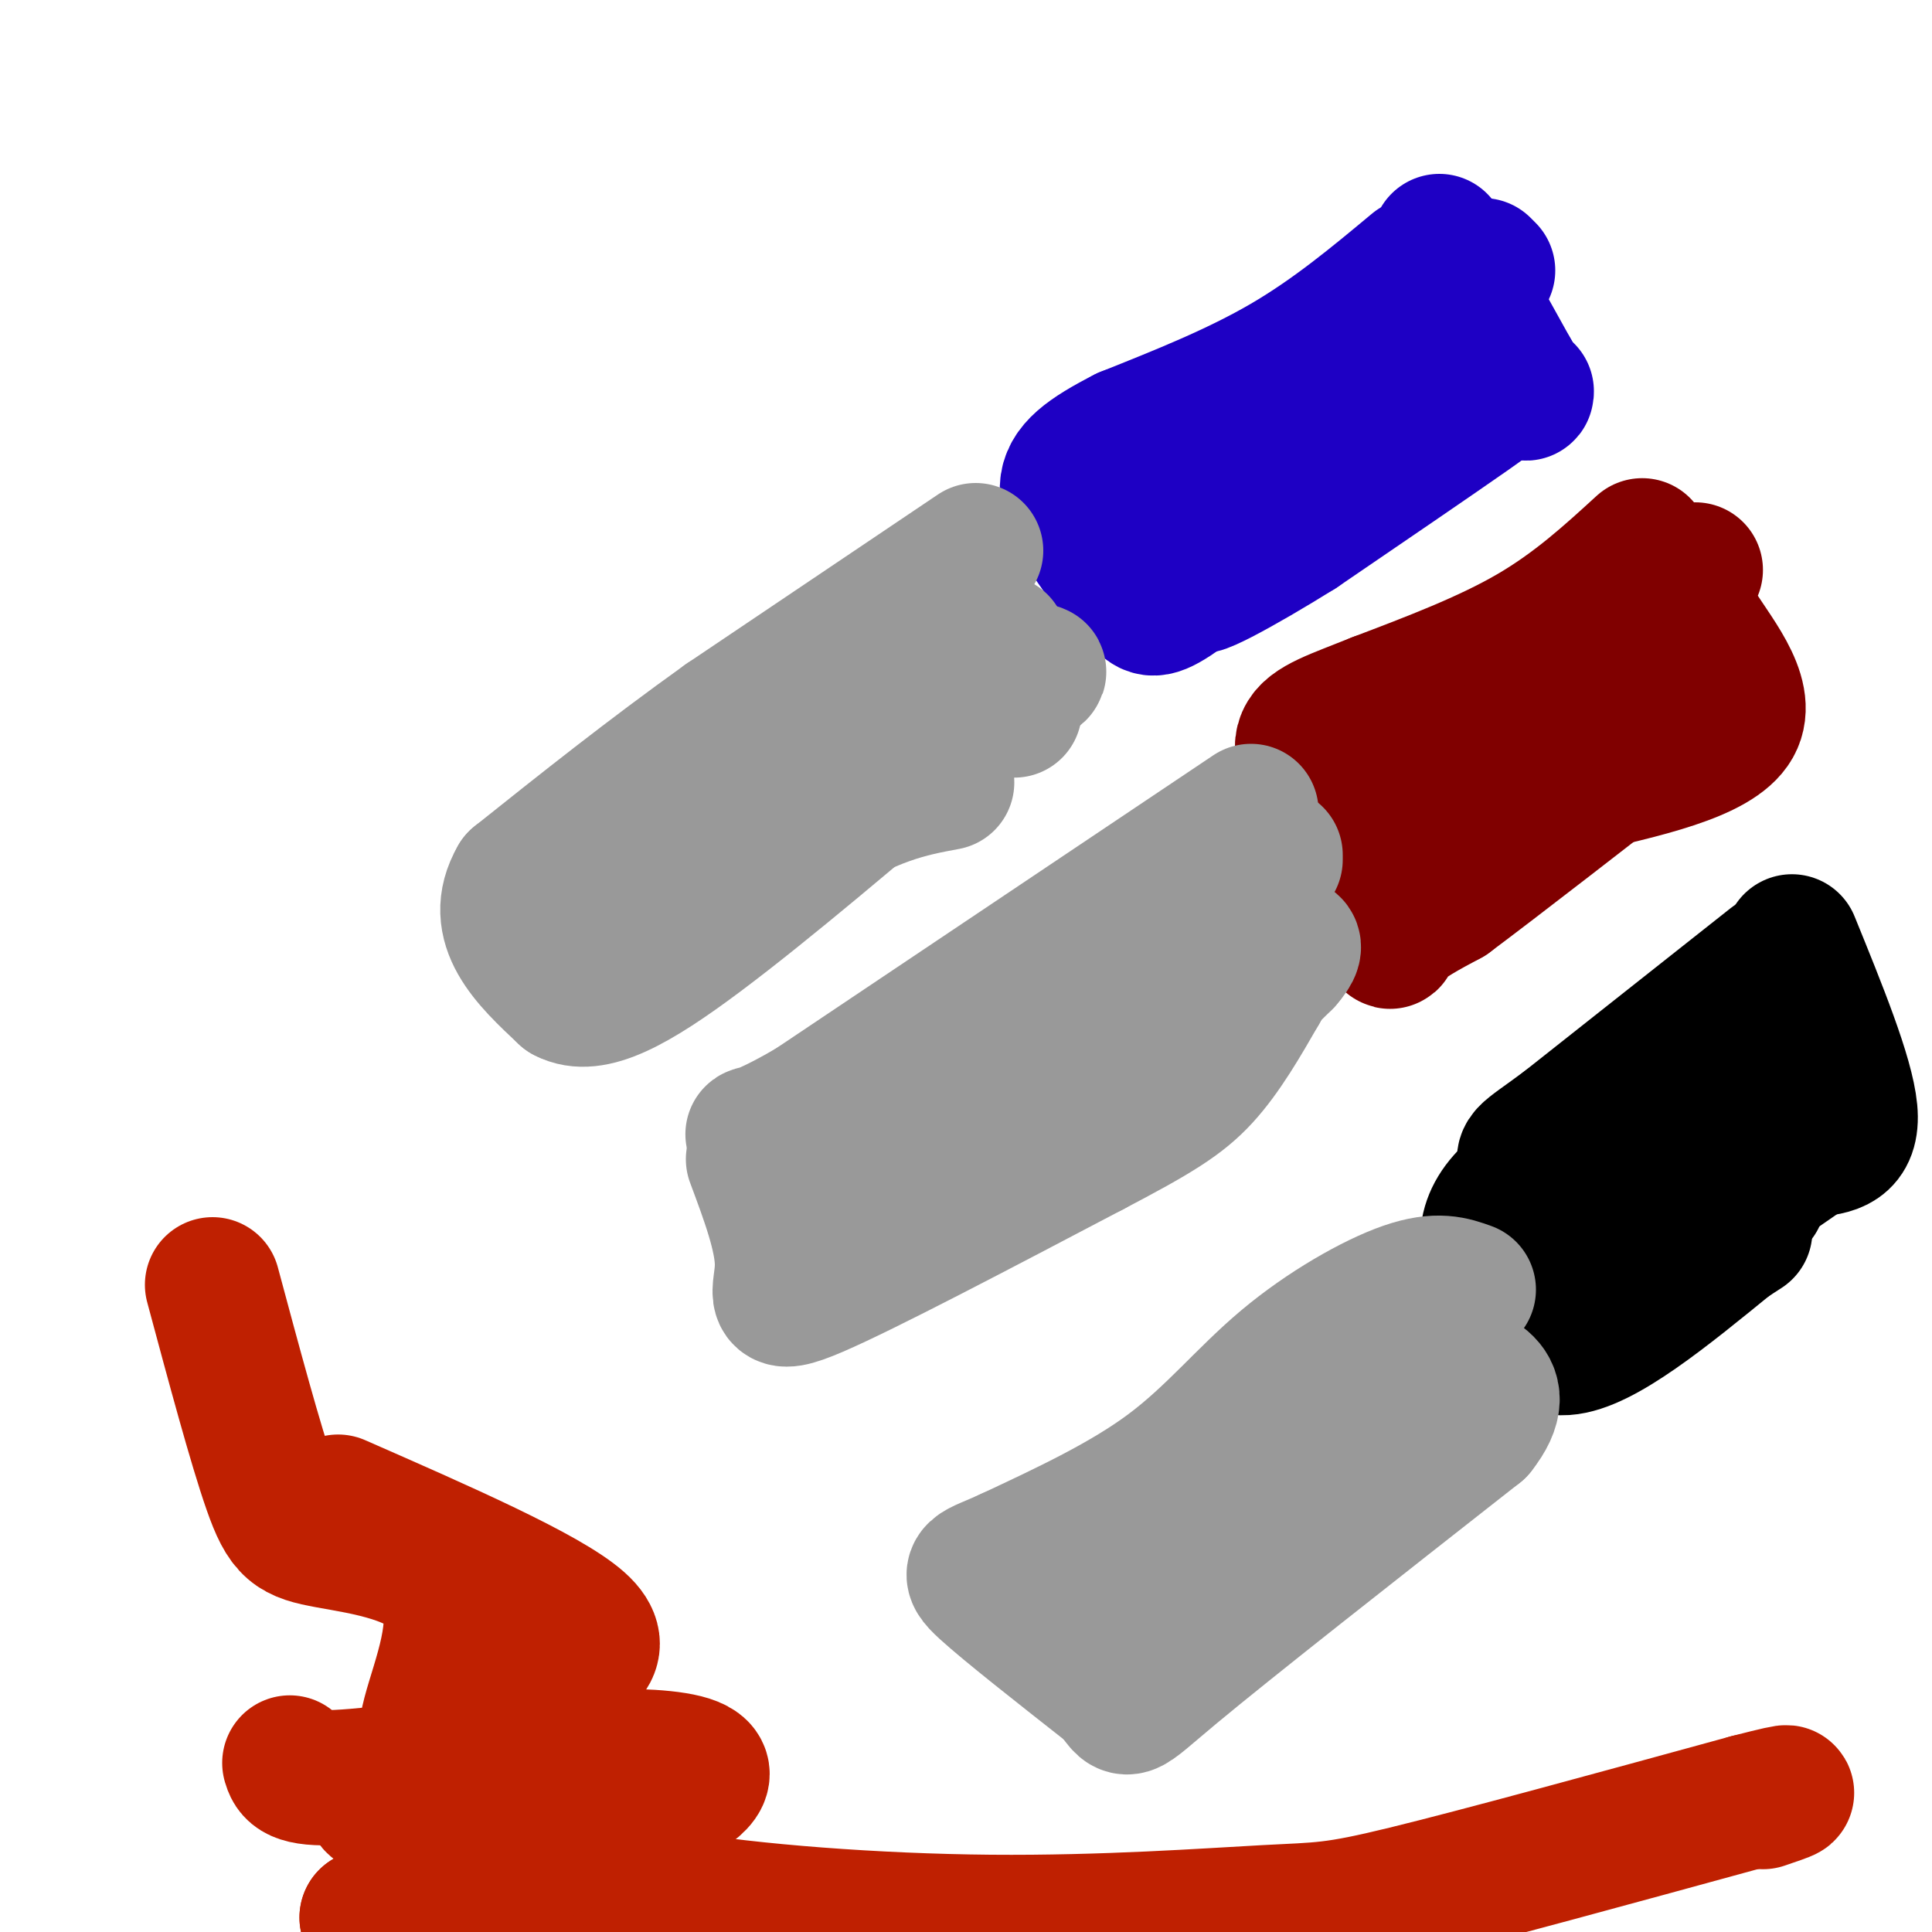
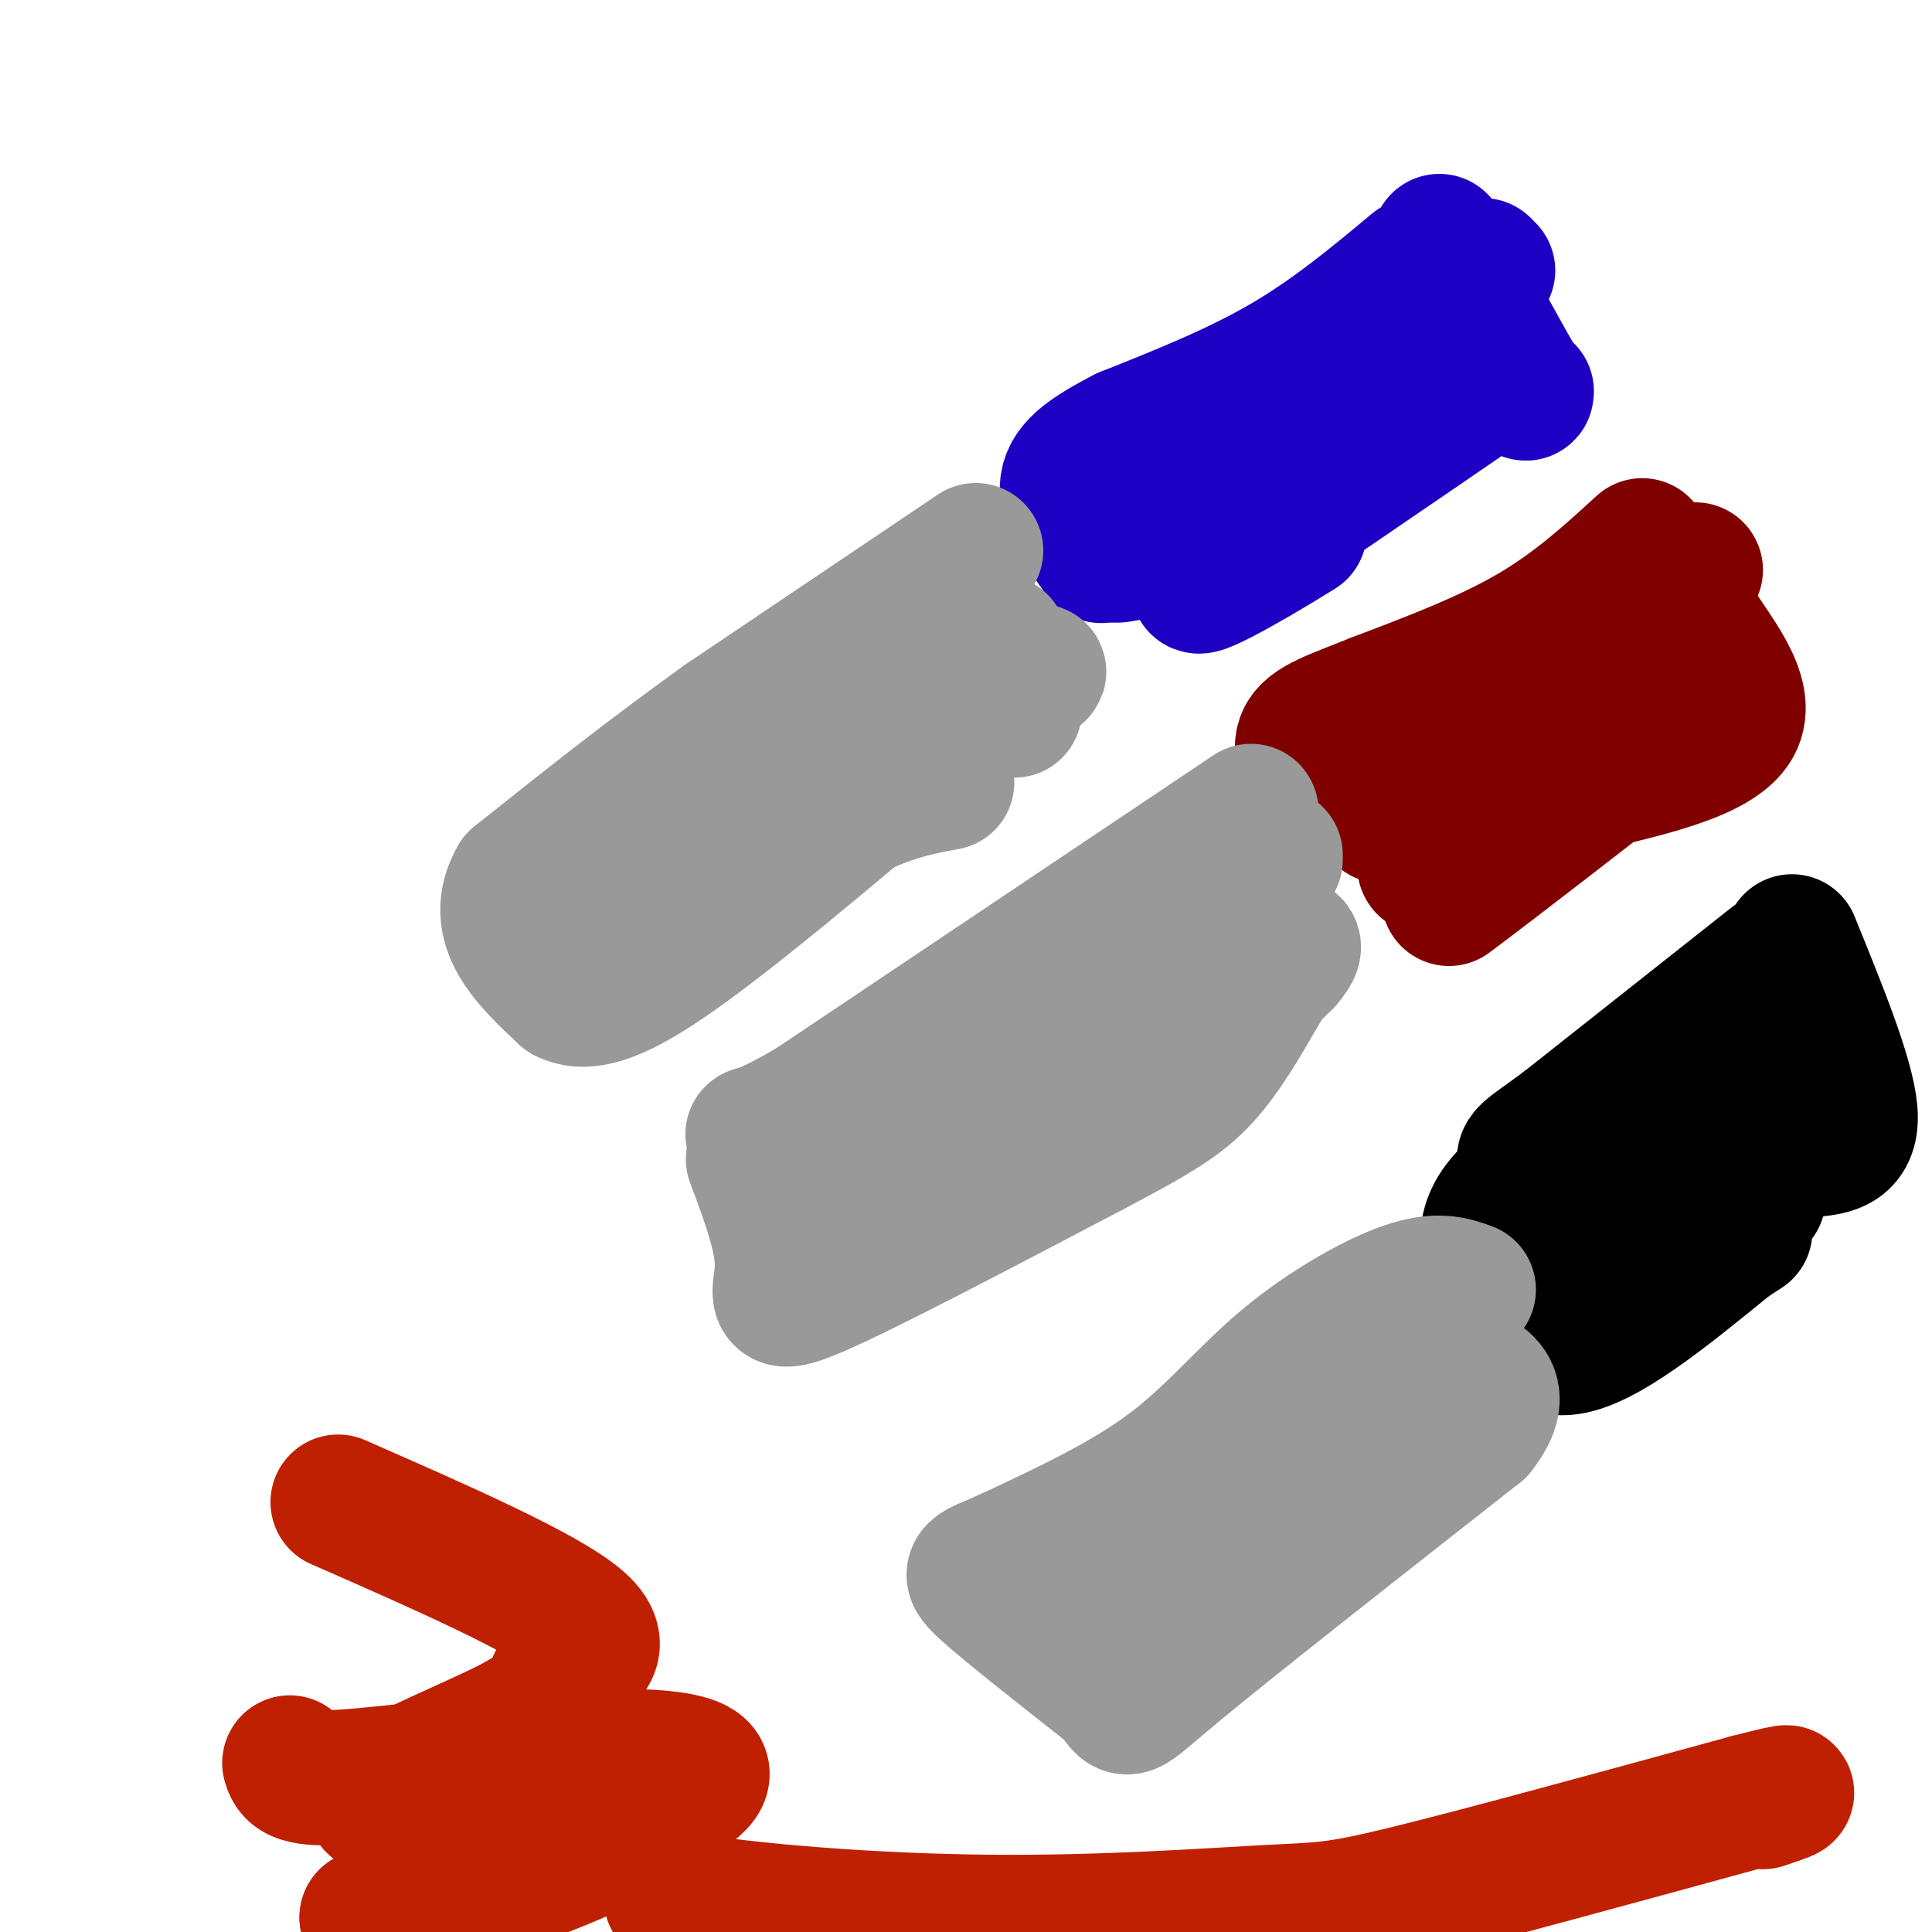
<svg xmlns="http://www.w3.org/2000/svg" viewBox="0 0 400 400" version="1.1">
  <g fill="none" stroke="#1E00C4" stroke-width="6" stroke-linecap="round" stroke-linejoin="round">
    <path d="M282,60c-4.917,5.583 -9.833,11.167 -21,18c-11.167,6.833 -28.583,14.917 -46,23" />
    <path d="M215,101c-10.000,5.500 -12.000,7.750 -14,10" />
    <path d="M201,111c-2.333,1.667 -1.167,0.833 0,0" />
  </g>
  <g fill="none" stroke="#1E00C4" stroke-width="28" stroke-linecap="round" stroke-linejoin="round">
    <path d="M293,55c-8.500,7.083 -17.000,14.167 -27,20c-10.000,5.833 -21.500,10.417 -33,15" />
    <path d="M233,90c-8.111,4.156 -11.889,7.044 -12,11c-0.111,3.956 3.444,8.978 7,14" />
-     <path d="M228,115c2.732,4.003 6.062,7.011 8,9c1.938,1.989 2.483,2.959 7,0c4.517,-2.959 13.005,-9.845 19,-16c5.995,-6.155 9.498,-11.577 13,-17" />
    <path d="M275,91c10.156,-9.889 29.044,-26.111 24,-24c-5.044,2.111 -34.022,22.556 -63,43" />
    <path d="M236,110c-10.082,7.394 -3.787,4.379 1,4c4.787,-0.379 8.067,1.878 21,-5c12.933,-6.878 35.521,-22.890 32,-22c-3.521,0.890 -33.149,18.683 -40,23c-6.851,4.317 9.074,-4.841 25,-14" />
    <path d="M275,96c10.550,-6.290 24.426,-15.016 25,-17c0.574,-1.984 -12.153,2.774 -22,9c-9.847,6.226 -16.813,13.922 -19,17c-2.187,3.078 0.407,1.539 3,0" />
    <path d="M262,105c10.690,-6.655 35.917,-23.292 42,-30c6.083,-6.708 -6.976,-3.488 -20,3c-13.024,6.488 -26.012,16.244 -39,26" />
    <path d="M245,104c-10.452,2.845 -17.083,-3.042 -12,-6c5.083,-2.958 21.881,-2.988 35,-8c13.119,-5.012 22.560,-15.006 32,-25" />
-     <path d="M300,65c5.796,-4.030 4.285,-1.606 5,2c0.715,3.606 3.654,8.394 5,11c1.346,2.606 1.099,3.030 -6,8c-7.099,4.970 -21.049,14.485 -35,24" />
+     <path d="M300,65c5.796,-4.030 4.285,-1.606 5,2c0.715,3.606 3.654,8.394 5,11c-7.099,4.970 -21.049,14.485 -35,24" />
    <path d="M269,110c-12.022,7.511 -24.578,14.289 -20,10c4.578,-4.289 26.289,-19.644 48,-35" />
    <path d="M297,85c8.333,-6.333 5.167,-4.667 2,-3" />
    <path d="M307,55c0.000,0.000 1.000,1.000 1,1" />
    <path d="M298,50c0.000,0.000 15.000,27.000 15,27" />
    <path d="M313,77c3.000,5.167 3.000,4.583 3,4" />
  </g>
  <g fill="none" stroke="#800000" stroke-width="28" stroke-linecap="round" stroke-linejoin="round">
    <path d="M340,113c-6.917,6.333 -13.833,12.667 -23,18c-9.167,5.333 -20.583,9.667 -32,14" />
    <path d="M285,145c-8.489,3.422 -13.711,4.978 -15,8c-1.289,3.022 1.356,7.511 4,12" />
-     <path d="M274,165c3.286,7.536 9.500,20.375 12,26c2.500,5.625 1.286,4.036 3,2c1.714,-2.036 6.357,-4.518 11,-7" />
    <path d="M300,186c9.833,-7.333 28.917,-22.167 48,-37" />
    <path d="M348,149c8.500,-6.500 5.750,-4.250 3,-2" />
    <path d="M351,118c-1.644,2.600 -3.289,5.200 0,11c3.289,5.800 11.511,14.800 8,21c-3.511,6.200 -18.756,9.600 -34,13" />
    <path d="M325,163c-13.644,7.311 -30.756,19.089 -30,16c0.756,-3.089 19.378,-21.044 38,-39" />
    <path d="M333,140c2.593,-5.175 -9.923,1.386 -22,9c-12.077,7.614 -23.713,16.281 -25,19c-1.287,2.719 7.775,-0.509 17,-6c9.225,-5.491 18.612,-13.246 28,-21" />
    <path d="M331,141c5.000,-3.500 3.500,-1.750 2,0" />
    <path d="M325,145c0.000,0.000 -35.000,22.000 -35,22" />
  </g>
  <g fill="none" stroke="#000000" stroke-width="28" stroke-linecap="round" stroke-linejoin="round">
    <path d="M367,199c0.000,0.000 -43.000,34.000 -43,34" />
    <path d="M324,233c-8.911,6.622 -9.689,6.178 -7,9c2.689,2.822 8.844,8.911 15,15" />
    <path d="M332,257c2.500,2.667 1.250,1.833 0,1" />
    <path d="M371,195c5.667,13.917 11.333,27.833 12,35c0.667,7.167 -3.667,7.583 -8,8" />
-     <path d="M375,238c-7.333,5.333 -21.667,14.667 -36,24" />
    <path d="M371,223c2.622,-0.044 5.244,-0.089 -2,7c-7.244,7.089 -24.356,21.311 -27,23c-2.644,1.689 9.178,-9.156 21,-20" />
    <path d="M363,233c6.778,-5.733 13.222,-10.067 7,-6c-6.222,4.067 -25.111,16.533 -44,29" />
    <path d="M326,256c-8.667,5.833 -8.333,5.917 -8,6" />
    <path d="M342,229c-12.917,6.833 -25.833,13.667 -31,20c-5.167,6.333 -2.583,12.167 0,18" />
    <path d="M311,267c0.131,3.345 0.458,2.708 1,3c0.542,0.292 1.298,1.512 10,-2c8.702,-3.512 25.351,-11.756 42,-20" />
    <path d="M312,260c2.167,9.750 4.333,19.500 12,19c7.667,-0.500 20.833,-11.250 34,-22" />
    <path d="M358,257c5.667,-3.667 2.833,-1.833 0,0" />
  </g>
  <g fill="none" stroke="#999999" stroke-width="28" stroke-linecap="round" stroke-linejoin="round">
    <path d="M202,114c0.000,0.000 -52.000,35.000 -52,35" />
    <path d="M150,149c-15.833,11.333 -29.417,22.167 -43,33" />
    <path d="M107,182c-5.500,9.500 2.250,16.750 10,24" />
    <path d="M117,206c5.511,2.933 14.289,-1.733 28,-12c13.711,-10.267 32.356,-26.133 51,-42" />
    <path d="M196,152c12.917,-9.631 19.708,-12.708 19,-13c-0.708,-0.292 -8.917,2.202 -19,8c-10.083,5.798 -22.042,14.899 -34,24" />
    <path d="M162,171c-16.178,11.289 -39.622,27.511 -37,26c2.622,-1.511 31.311,-20.756 60,-40" />
    <path d="M185,157c13.012,-8.238 15.542,-8.833 17,-12c1.458,-3.167 1.845,-8.905 3,-9c1.155,-0.095 3.077,5.452 5,11" />
    <path d="M196,162c-7.689,1.422 -15.378,2.844 -30,12c-14.622,9.156 -36.178,26.044 -32,23c4.178,-3.044 34.089,-26.022 64,-49" />
    <path d="M198,148c11.689,-8.556 8.911,-5.444 8,-6c-0.911,-0.556 0.044,-4.778 1,-9" />
    <path d="M259,168c0.000,0.000 -91.000,61.000 -91,61" />
    <path d="M168,229c-16.733,9.800 -13.067,3.800 -7,6c6.067,2.200 14.533,12.600 23,23" />
    <path d="M184,258c14.600,-3.133 39.600,-22.467 55,-35c15.400,-12.533 21.200,-18.267 27,-24" />
    <path d="M266,199c4.080,-4.643 0.779,-4.251 -6,-2c-6.779,2.251 -17.038,6.360 -30,12c-12.962,5.640 -28.629,12.811 -38,19c-9.371,6.189 -12.446,11.397 -13,14c-0.554,2.603 1.413,2.601 8,0c6.587,-2.601 17.793,-7.800 29,-13" />
    <path d="M216,229c12.180,-7.137 28.131,-18.480 33,-21c4.869,-2.520 -1.343,3.783 -15,11c-13.657,7.217 -34.759,15.348 -46,21c-11.241,5.652 -12.620,8.826 -14,12" />
    <path d="M174,252c-3.500,2.833 -5.250,3.917 -7,5" />
    <path d="M220,232c-14.667,8.500 -29.333,17.000 -38,21c-8.667,4.000 -11.333,3.500 -14,3" />
    <path d="M304,267c-3.185,-1.149 -6.369,-2.298 -13,0c-6.631,2.298 -16.708,8.042 -25,15c-8.292,6.958 -14.798,15.131 -24,22c-9.202,6.869 -21.101,12.435 -33,18" />
    <path d="M209,322c-7.400,3.422 -9.400,2.978 -5,7c4.400,4.022 15.200,12.511 26,21" />
    <path d="M230,350c4.133,4.600 1.467,5.600 13,-4c11.533,-9.600 37.267,-29.800 63,-50" />
    <path d="M306,296c8.143,-10.321 -3.000,-11.125 -6,-14c-3.000,-2.875 2.143,-7.821 -6,-1c-8.143,6.821 -29.571,25.411 -51,44" />
    <path d="M243,325c-12.822,10.356 -19.378,14.244 -12,10c7.378,-4.244 28.689,-16.622 50,-29" />
    <path d="M281,306c9.244,-5.933 7.356,-6.267 7,-11c-0.356,-4.733 0.822,-13.867 2,-23" />
    <path d="M290,272c2.500,-1.167 7.750,7.417 13,16" />
    <path d="M156,240c3.022,8.089 6.044,16.178 6,22c-0.044,5.822 -3.156,9.378 7,5c10.156,-4.378 33.578,-16.689 57,-29" />
    <path d="M226,238c13.444,-7.044 18.556,-10.156 23,-15c4.444,-4.844 8.222,-11.422 12,-18" />
    <path d="M261,205c2.167,-5.667 1.583,-10.833 1,-16" />
    <path d="M264,177c0.000,0.000 0.000,1.000 0,1" />
  </g>
  <g fill="none" stroke="#BF2001" stroke-width="28" stroke-linecap="round" stroke-linejoin="round">
-     <path d="M44,266c4.466,16.618 8.931,33.237 12,42c3.069,8.763 4.740,9.671 12,11c7.260,1.329 20.108,3.080 24,10c3.892,6.920 -1.173,19.010 -3,26c-1.827,6.990 -0.415,8.882 3,13c3.415,4.118 8.833,10.462 17,15c8.167,4.538 19.084,7.269 30,10" />
    <path d="M139,393c16.370,2.797 42.295,4.791 66,5c23.705,0.209 45.190,-1.367 57,-2c11.810,-0.633 13.946,-0.324 29,-4c15.054,-3.676 43.027,-11.338 71,-19" />
    <path d="M362,373c12.333,-3.167 7.667,-1.583 3,0" />
    <path d="M70,311c21.626,9.485 43.251,18.970 50,25c6.749,6.030 -1.379,8.605 -4,11c-2.621,2.395 0.265,4.608 -10,10c-10.265,5.392 -33.679,13.961 -28,17c5.679,3.039 40.452,0.549 48,3c7.548,2.451 -12.129,9.843 -25,14c-12.871,4.157 -18.935,5.078 -25,6" />
    <path d="M76,397c12.030,-4.463 54.606,-18.619 66,-26c11.394,-7.381 -8.394,-7.987 -27,-7c-18.606,0.987 -36.030,3.568 -45,4c-8.970,0.432 -9.485,-1.284 -10,-3" />
  </g>
</svg>